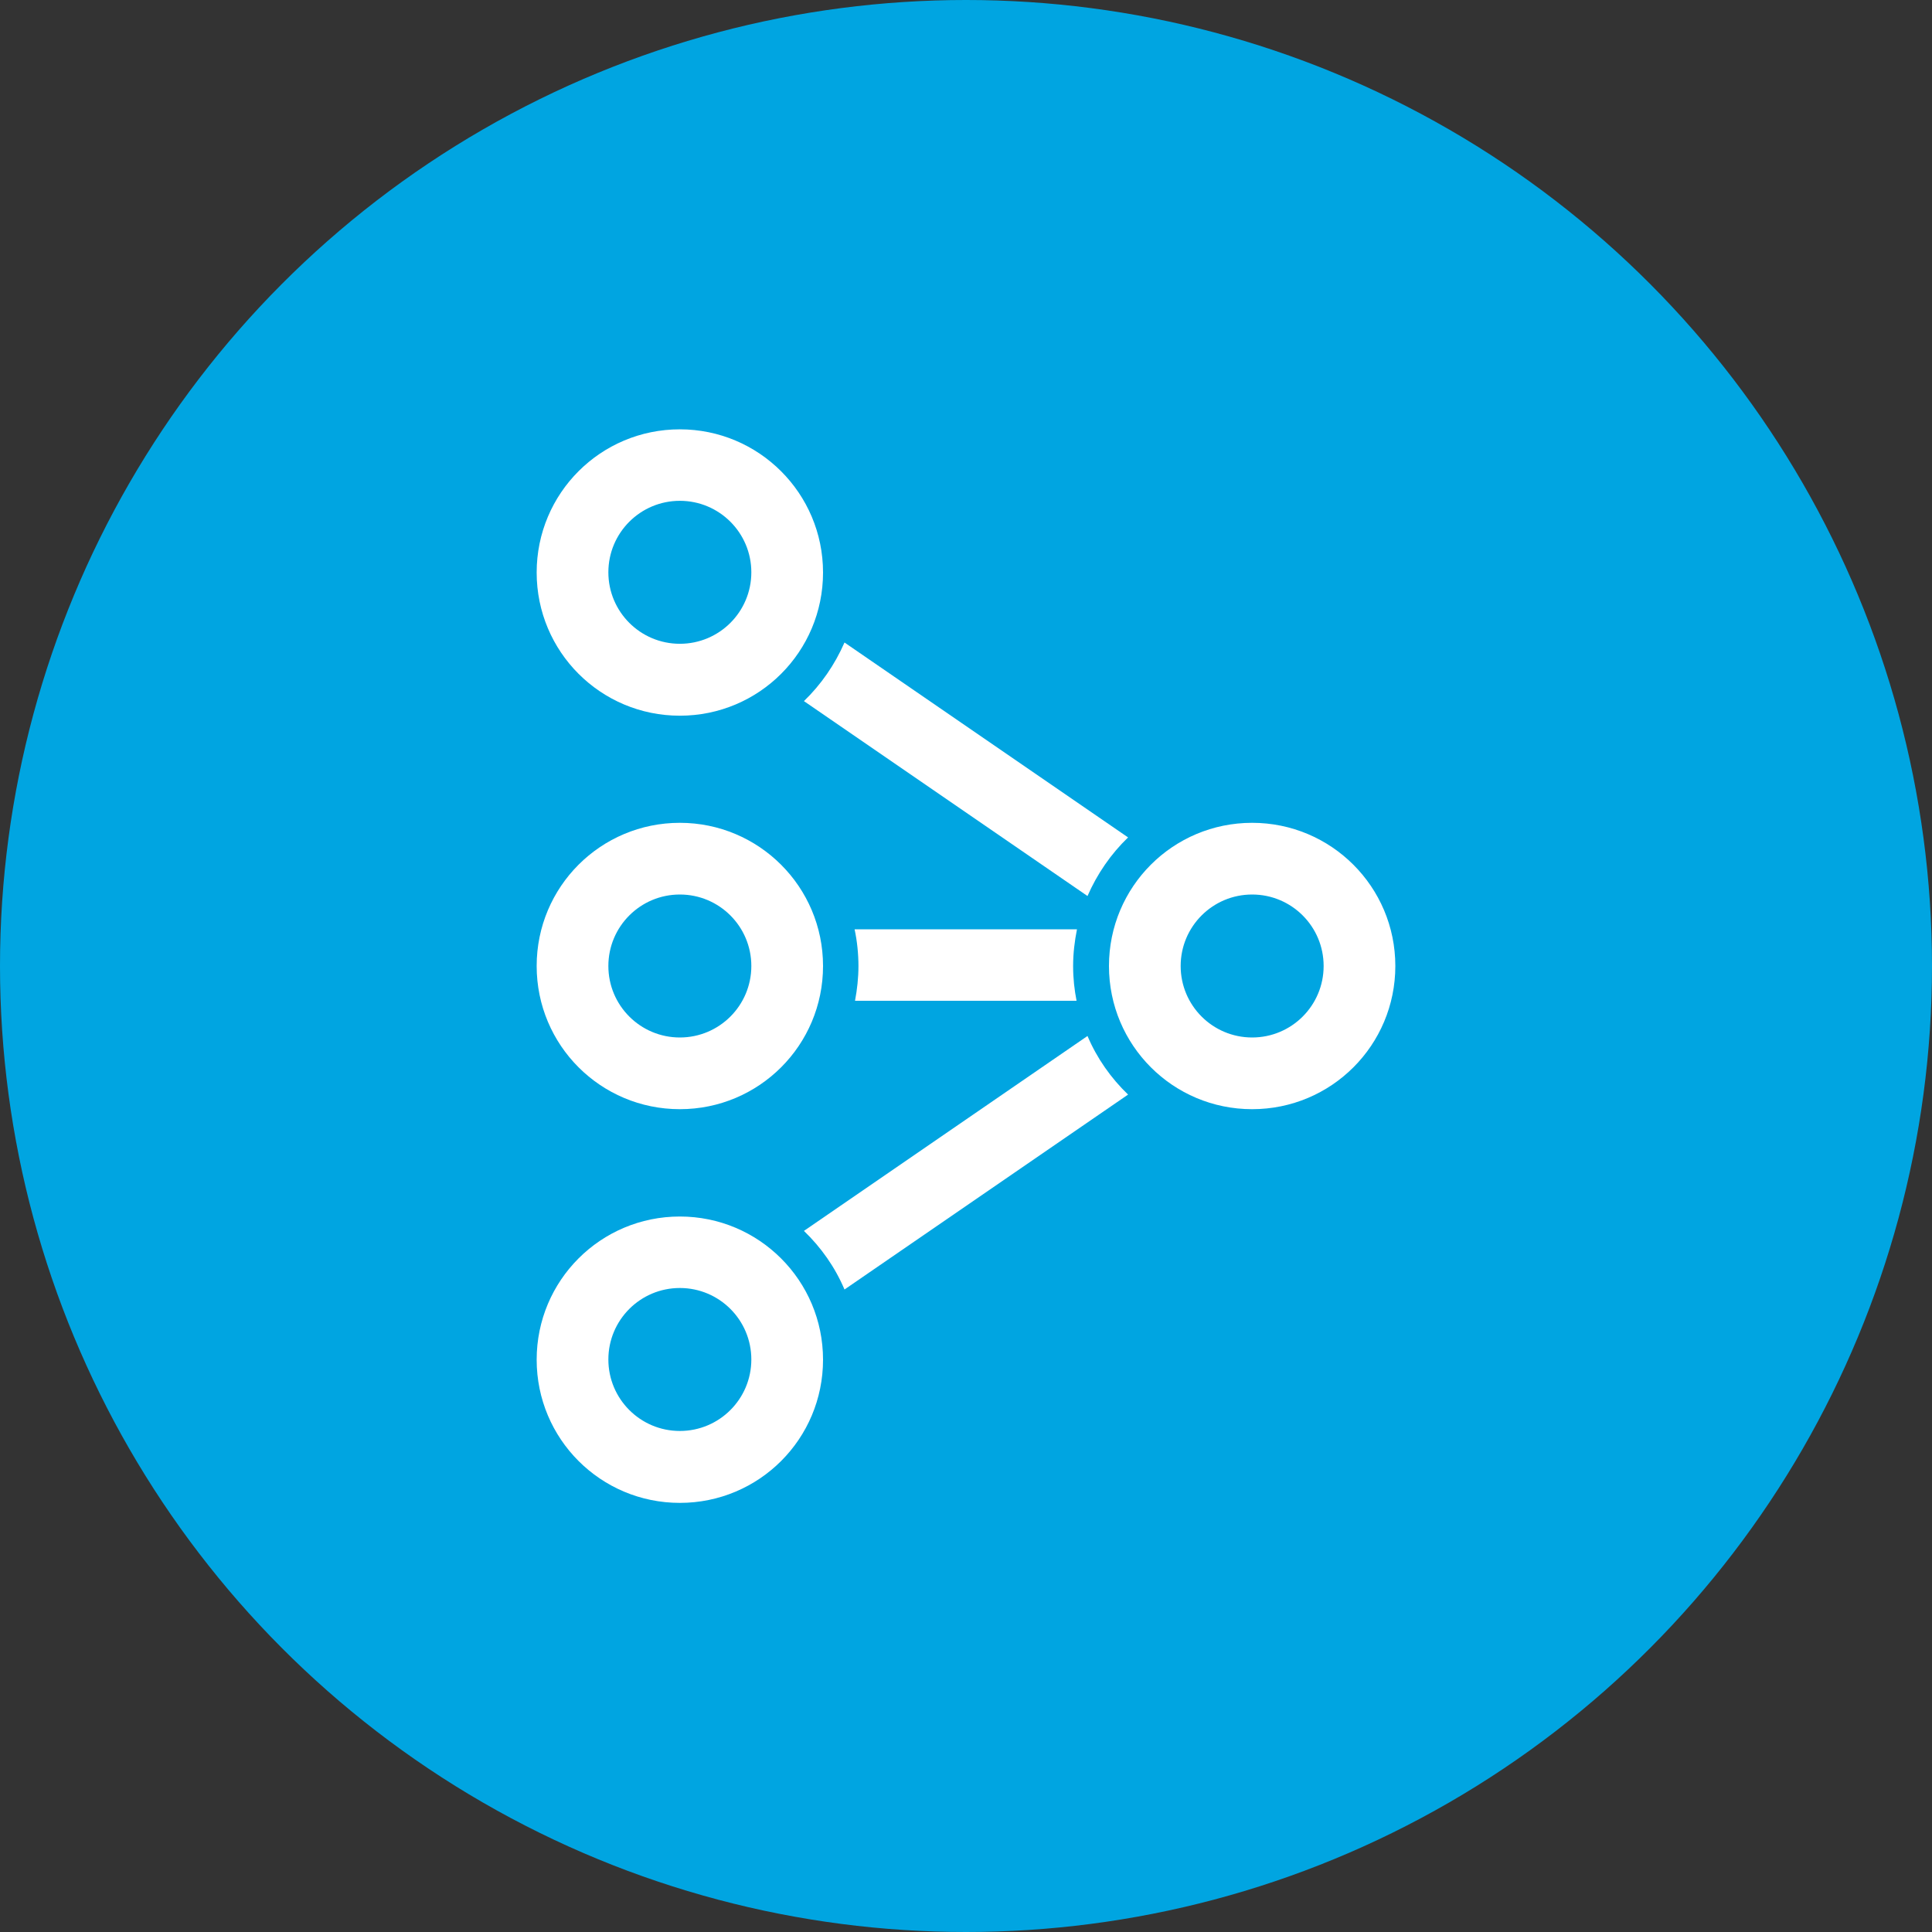
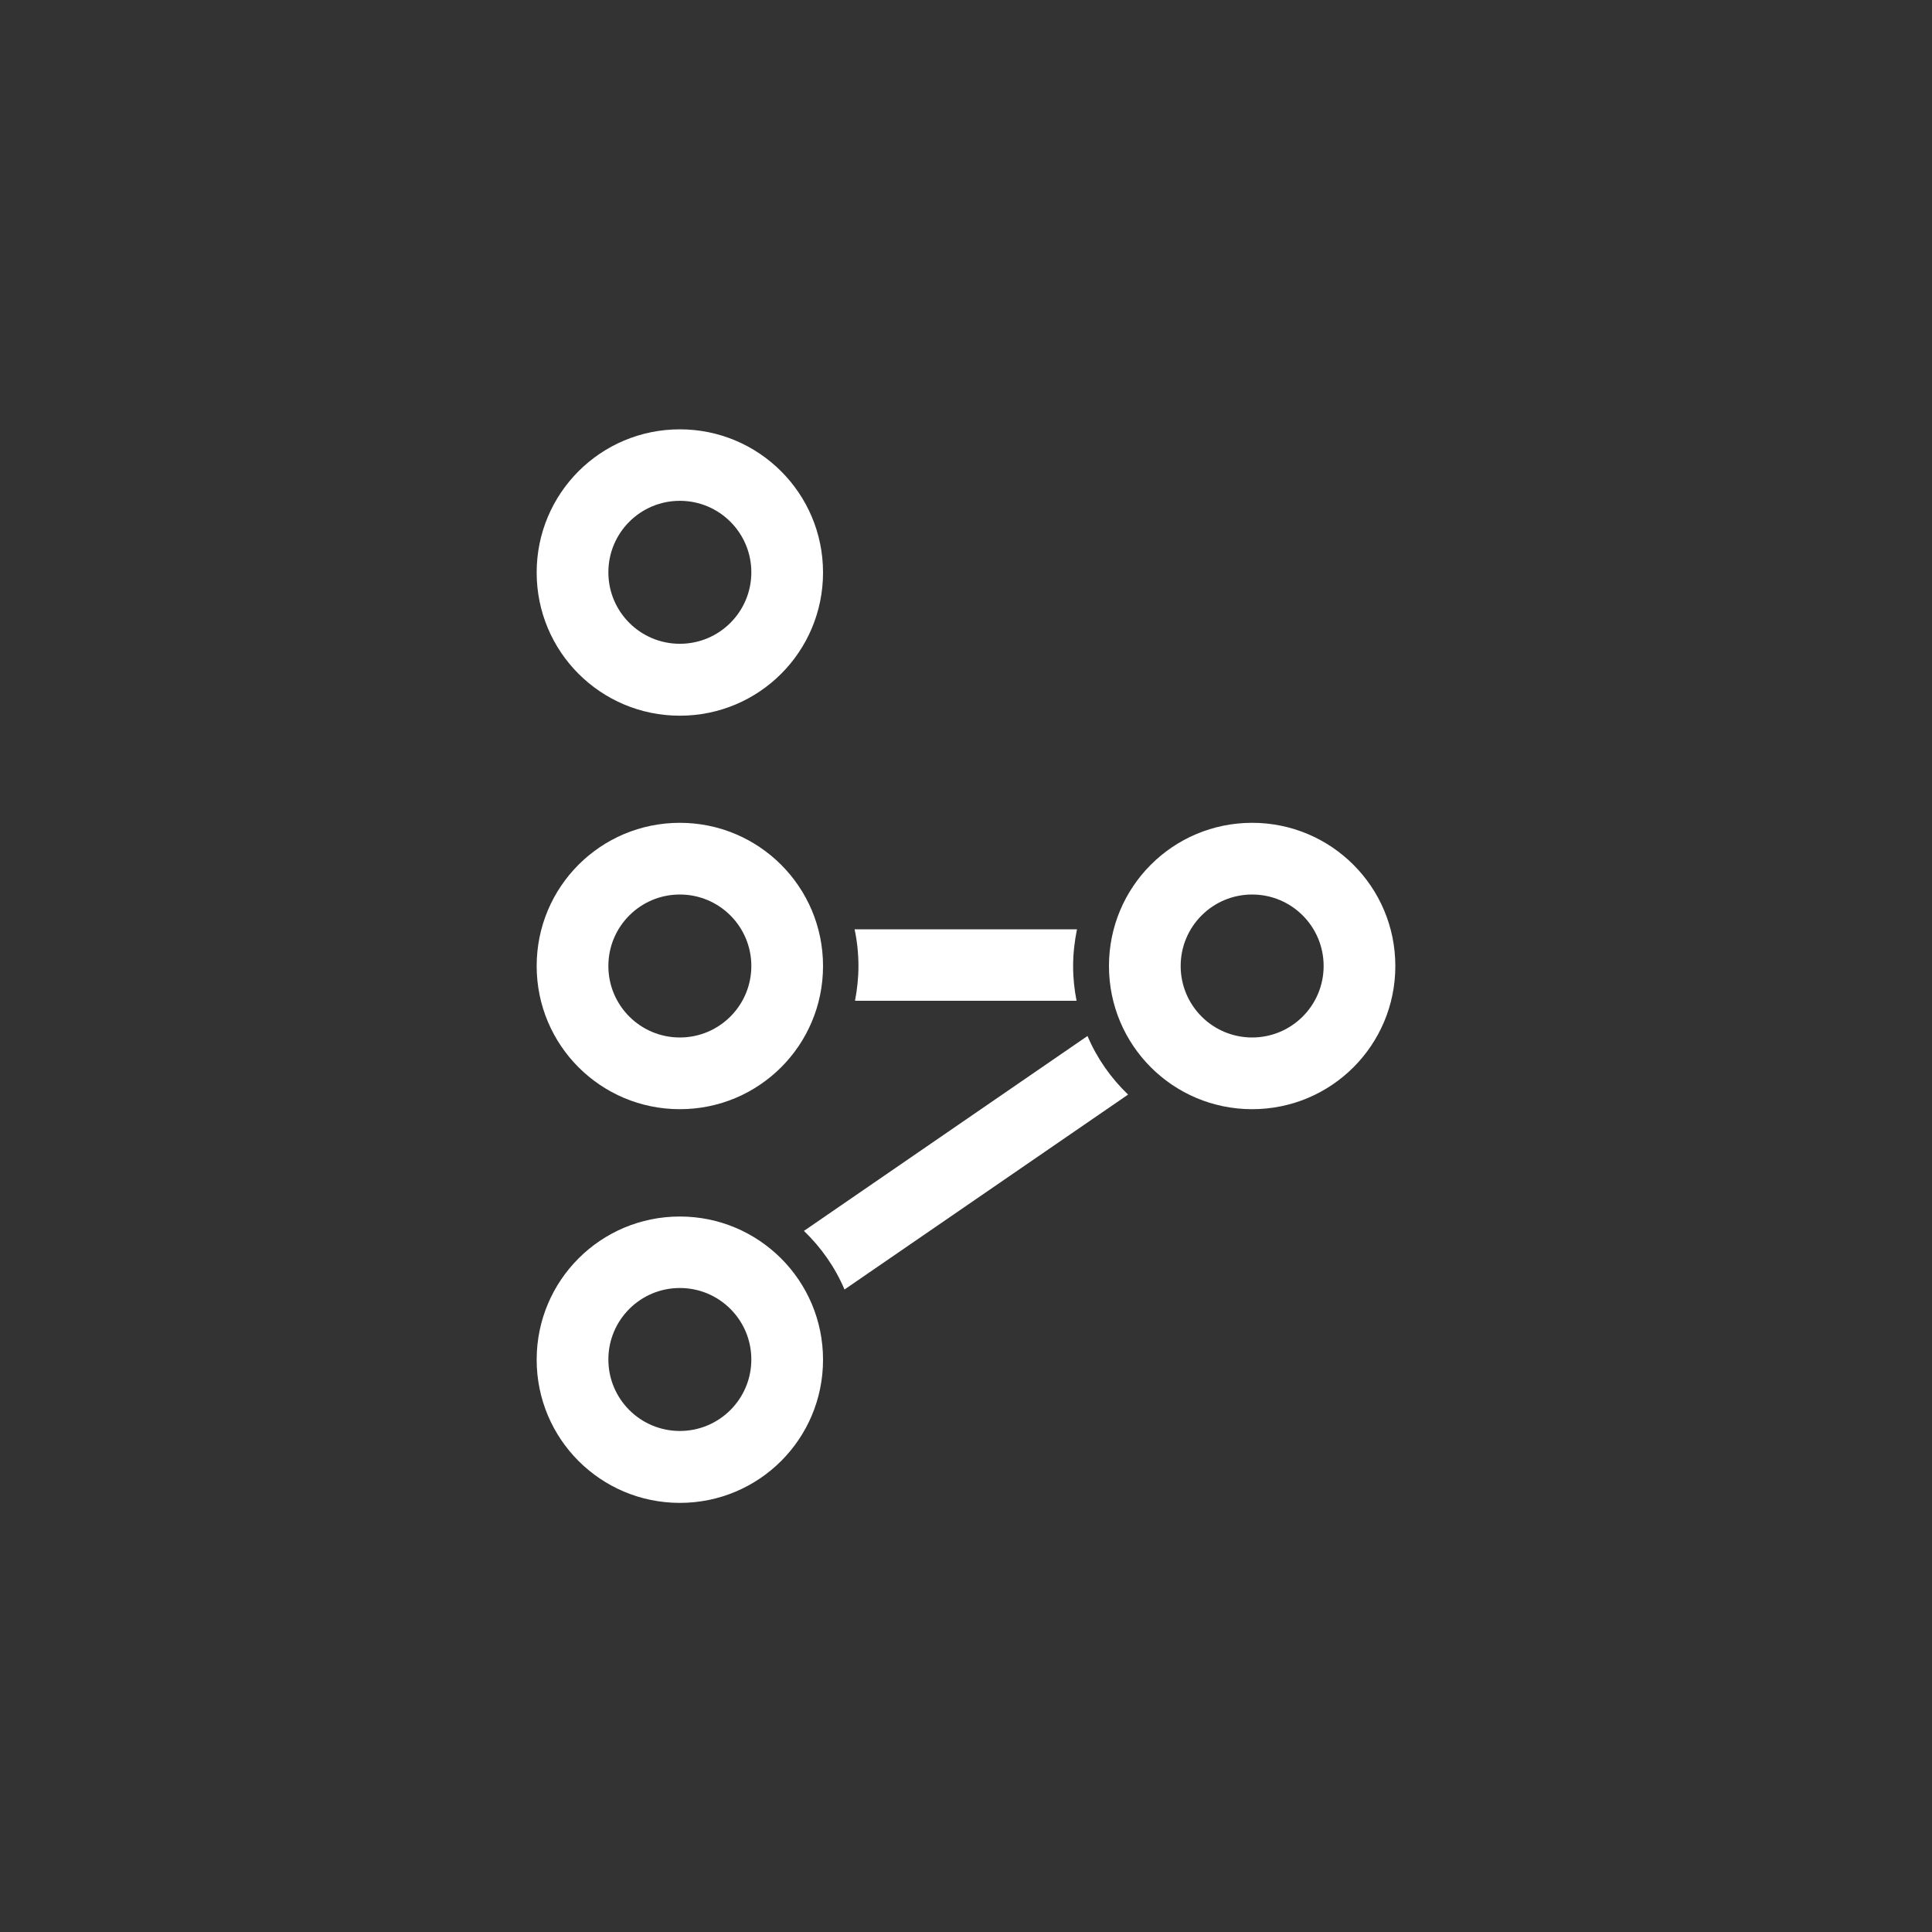
<svg xmlns="http://www.w3.org/2000/svg" viewBox="0 0 90 90">
  <rect x="0" y="0" width="90" height="90" fill="#333333" stroke="none" />
  <g id="Kreis_u_Schatten" data-name="Kreis u Schatten">
-     <circle cx="45" cy="45" r="45" fill="#00a5e1" stroke-width="0" />
-   </g>
+     </g>
  <g id="Icons">
    <g>
      <path id="curve6" d="M52.55,50.99l-13.21,9.08c-.44-1.04-1.09-1.96-1.89-2.73l13.21-9.08c.44,1.04,1.09,1.96,1.89,2.73Z" fill="#fff" fill-rule="evenodd" stroke-width="0" />
      <path id="curve5" d="M39.82,43.29h10.35c-.11.55-.18,1.12-.18,1.71s.06,1.1.16,1.62h-10.32c.1-.53.16-1.07.16-1.62s-.06-1.16-.18-1.71h.01Z" fill="#fff" fill-rule="evenodd" stroke-width="0" />
-       <path id="curve4" d="M50.66,41.74l-13.21-9.08c.8-.77,1.44-1.7,1.89-2.73l13.21,9.08c-.8.77-1.44,1.7-1.89,2.73Z" fill="#fff" fill-rule="evenodd" stroke-width="0" />
      <path id="curve3" d="M58.33,38.33c3.68,0,6.67,2.98,6.67,6.67s-2.98,6.67-6.67,6.67-6.67-2.98-6.67-6.67,2.98-6.67,6.67-6.67ZM58.33,41.67c1.84,0,3.33,1.49,3.33,3.33s-1.49,3.33-3.33,3.33-3.33-1.49-3.33-3.33,1.49-3.33,3.33-3.33Z" fill="#fff" fill-rule="evenodd" stroke-width="0" />
      <path id="curve2" d="M31.67,56.67c3.68,0,6.67,2.98,6.67,6.67s-2.98,6.67-6.67,6.67-6.67-2.98-6.67-6.67,2.98-6.67,6.67-6.67ZM31.67,60c1.84,0,3.33,1.49,3.33,3.33s-1.49,3.33-3.33,3.33-3.33-1.49-3.33-3.33,1.49-3.33,3.33-3.33Z" fill="#fff" fill-rule="evenodd" stroke-width="0" />
      <path id="curve1" d="M31.67,38.33c3.68,0,6.67,2.98,6.67,6.67s-2.98,6.67-6.67,6.67-6.67-2.98-6.67-6.67,2.98-6.67,6.67-6.67ZM31.67,41.67c1.84,0,3.33,1.49,3.33,3.33s-1.49,3.33-3.33,3.33-3.33-1.49-3.33-3.33,1.49-3.33,3.33-3.33Z" fill="#fff" fill-rule="evenodd" stroke-width="0" />
      <path id="curve0" d="M31.67,20c3.68,0,6.67,2.98,6.67,6.67s-2.98,6.67-6.67,6.67-6.67-2.98-6.67-6.67,2.98-6.67,6.67-6.67ZM31.67,23.33c1.84,0,3.33,1.49,3.33,3.33s-1.49,3.33-3.33,3.33-3.33-1.49-3.33-3.33,1.49-3.33,3.33-3.33Z" fill="#fff" fill-rule="evenodd" stroke-width="0" />
    </g>
  </g>
</svg>